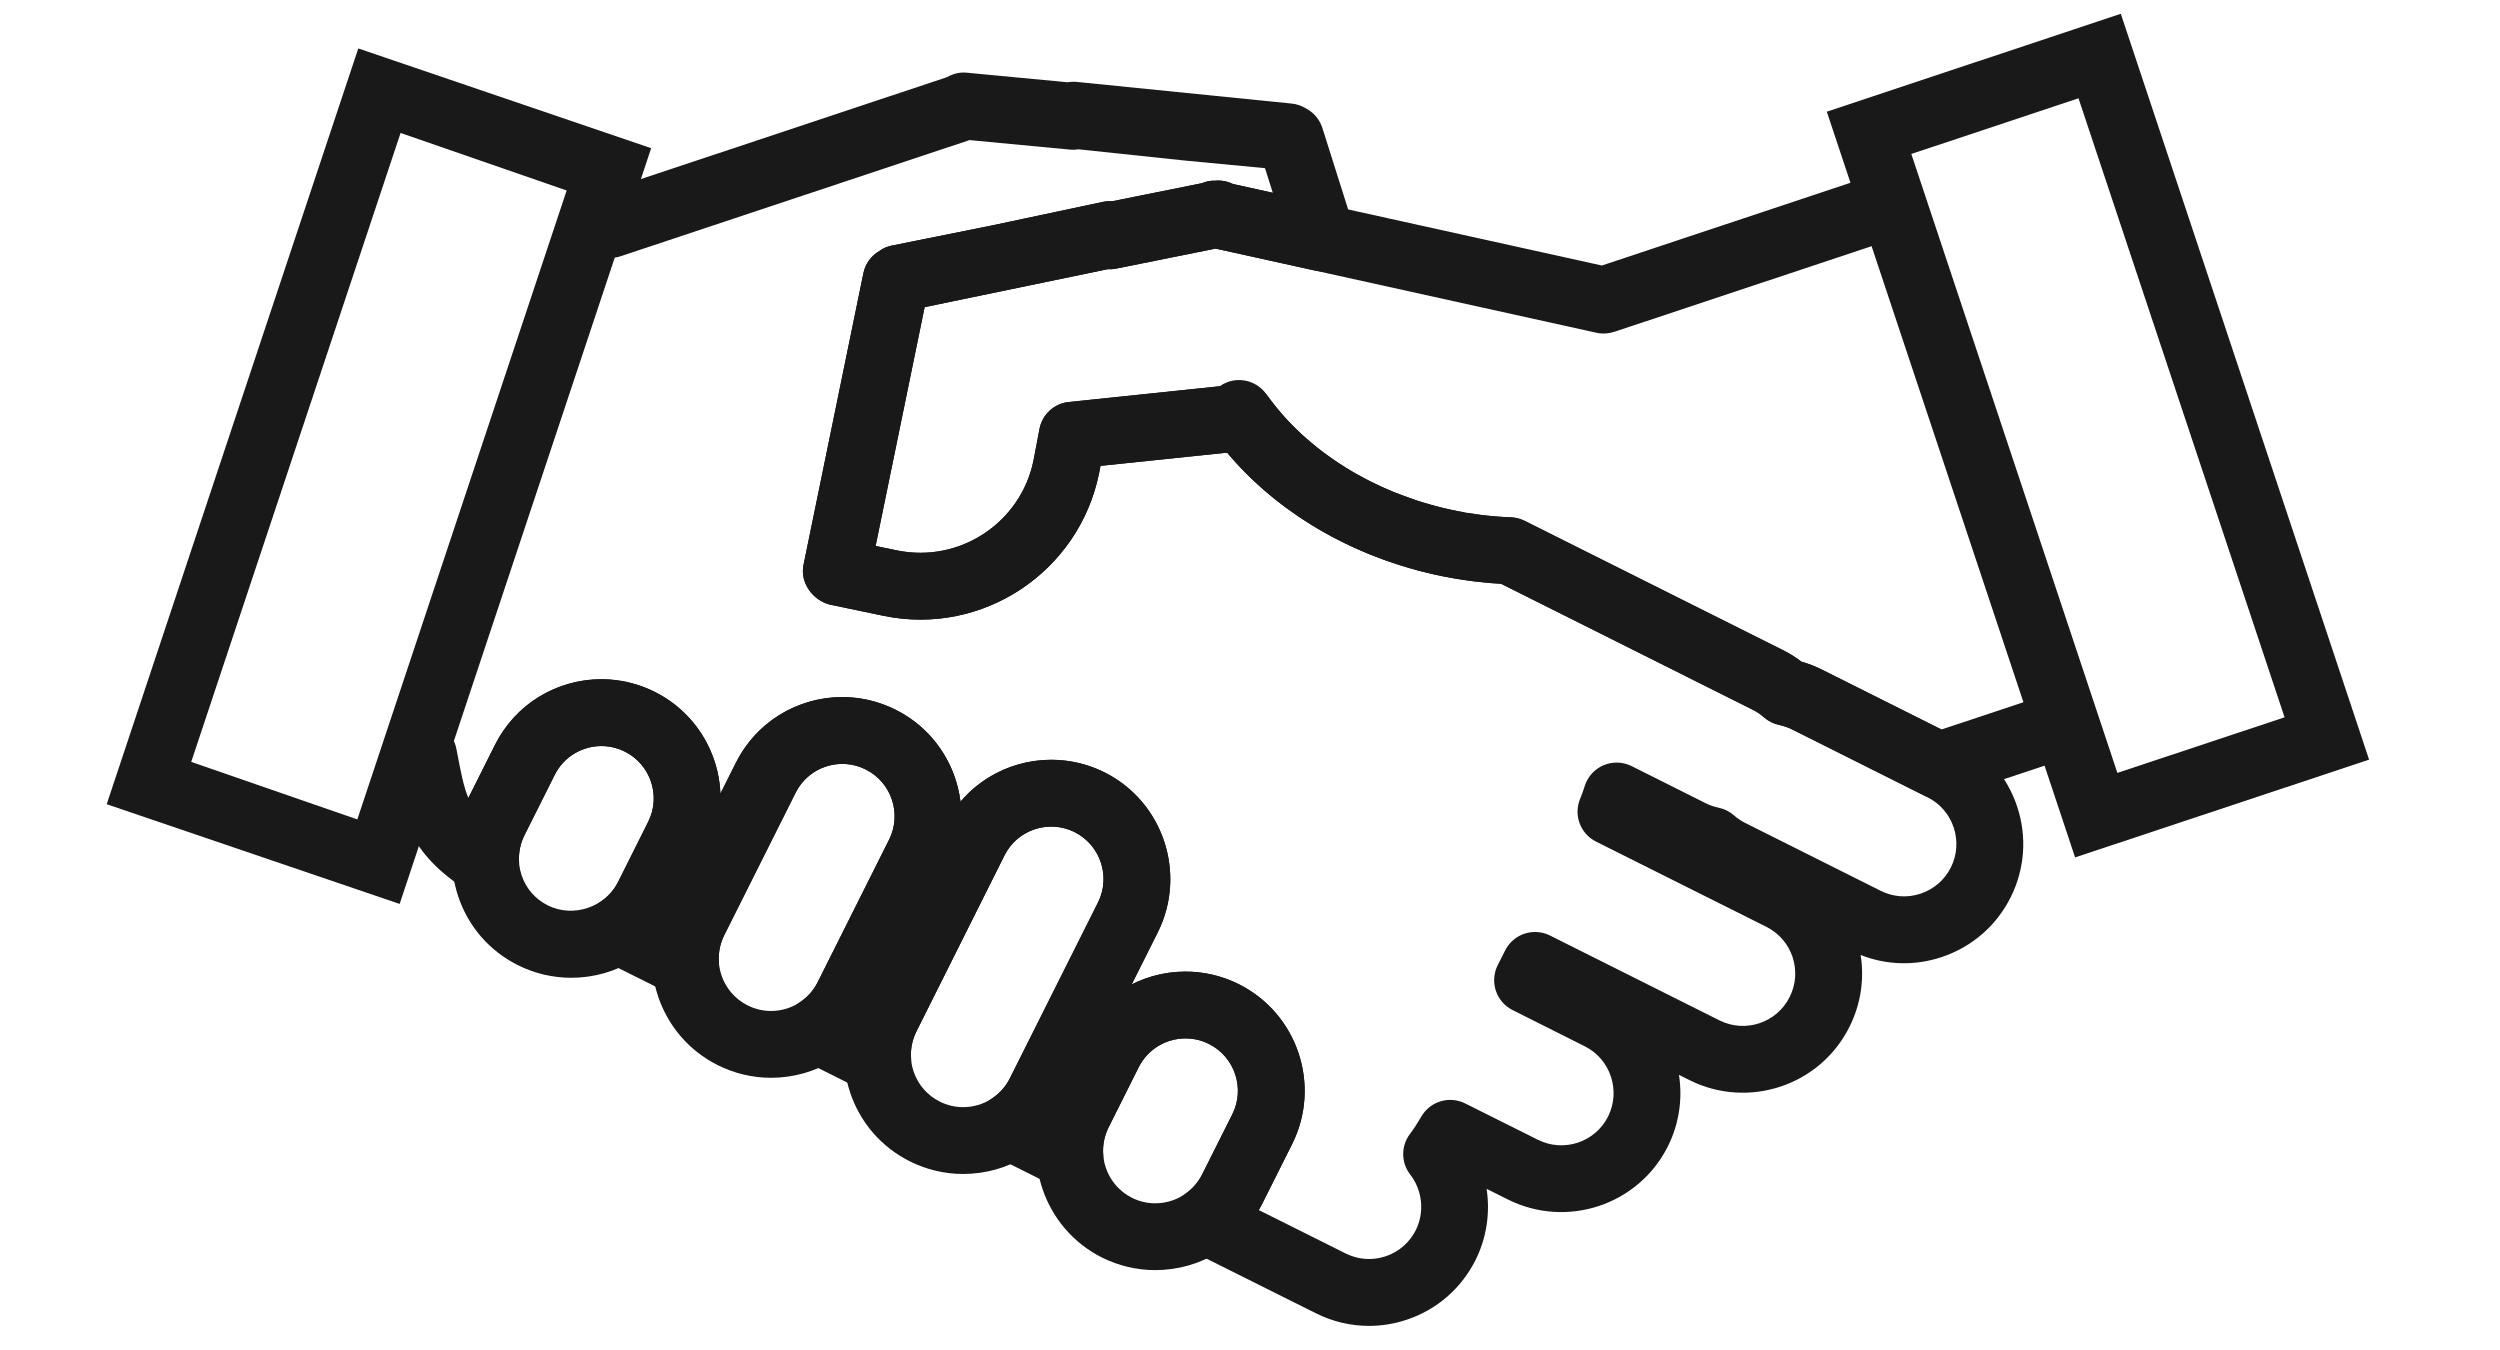
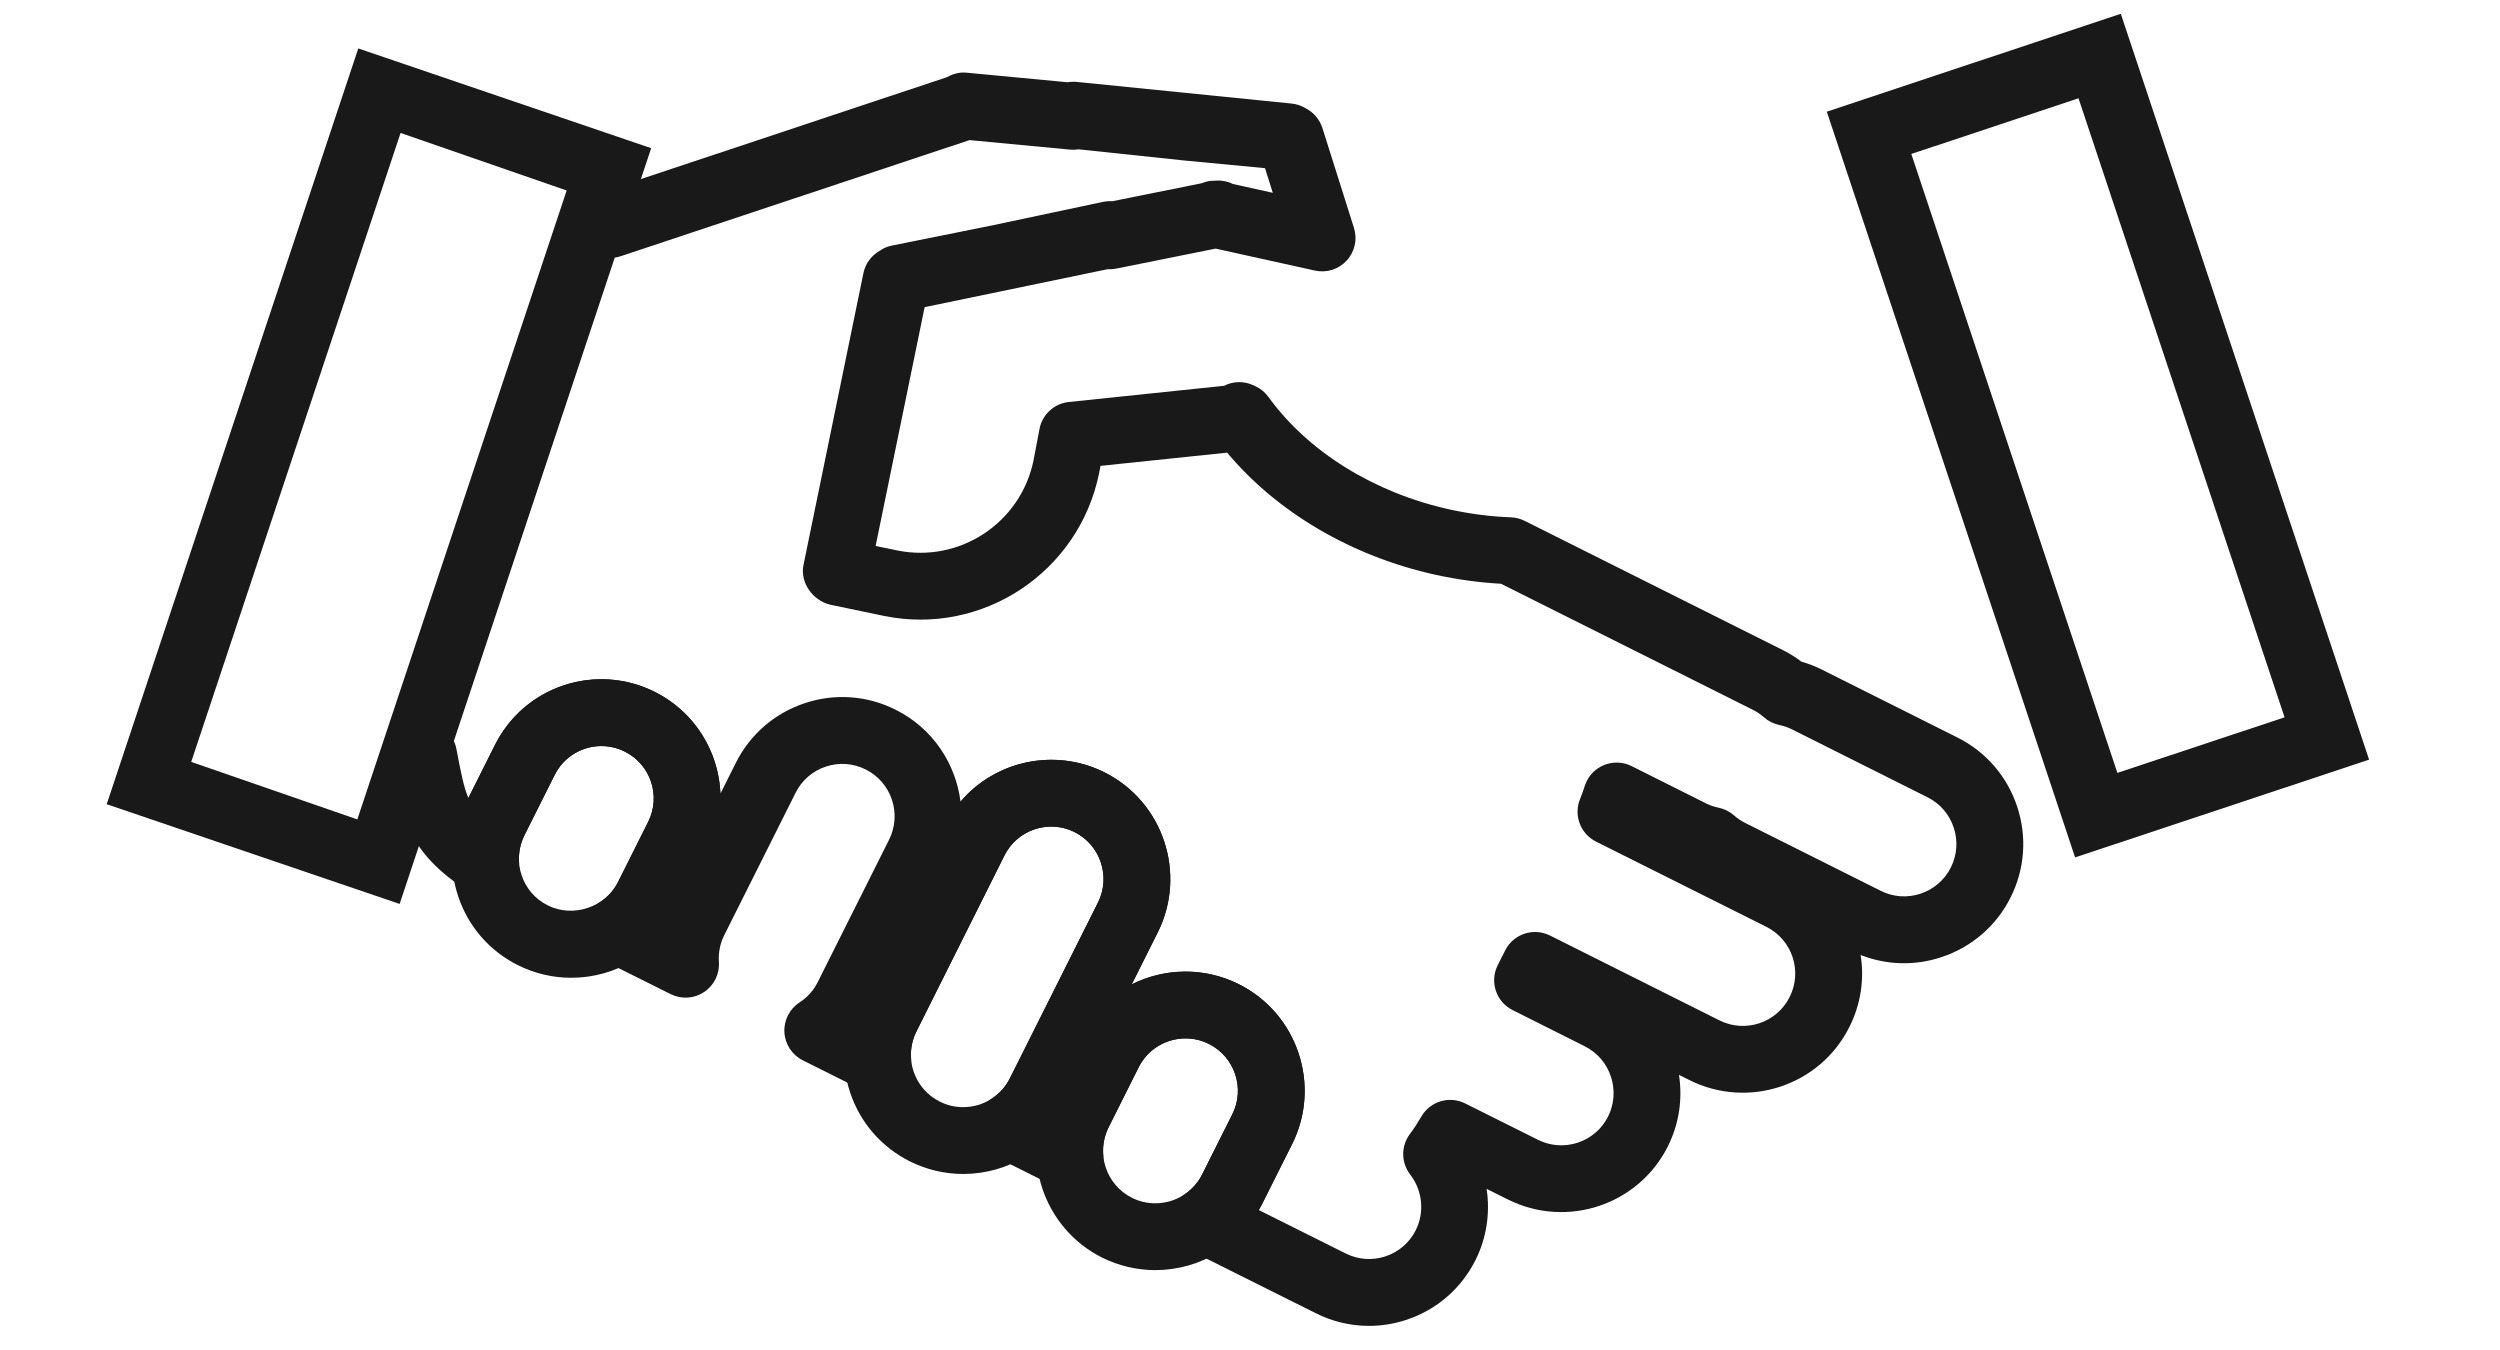
<svg xmlns="http://www.w3.org/2000/svg" width="100px" height="54px" version="1.1" xml:space="preserve" style="fill-rule:evenodd;clip-rule:evenodd;stroke-linejoin:round;stroke-miterlimit:2;">
  <g transform="matrix(1,0,0,1,-636,-3788)">
    <g transform="matrix(1,0,0,1,908.105,4409.01)">
      <g transform="matrix(0.891,0,0,0.891,-274.572,-621.225)">
        <g opacity="0.9">
          <g transform="matrix(1,0,0,1,64.226,3.474)">
            <path d="M0,56.291C-0.822,56.291 -1.639,56.099 -2.395,55.718L-7.382,53.228C-7.574,53.166 -7.766,53.098 -7.954,53.027C-8.48,52.832 -8.853,52.359 -8.92,51.801C-8.988,51.244 -8.738,50.696 -8.274,50.381C-7.933,50.149 -7.668,49.849 -7.488,49.49L-6.13,46.783C-5.554,45.627 -6.026,44.213 -7.185,43.633C-8.346,43.053 -9.761,43.525 -10.339,44.682L-11.693,47.385C-11.879,47.761 -11.959,48.168 -11.93,48.588C-11.892,49.126 -12.146,49.642 -12.593,49.941C-13.041,50.241 -13.615,50.277 -14.097,50.036L-16.791,48.689C-17.271,48.449 -17.587,47.97 -17.618,47.434C-17.648,46.897 -17.391,46.385 -16.941,46.091C-16.581,45.856 -16.305,45.548 -16.119,45.174L-12.162,37.278C-11.585,36.12 -12.057,34.704 -13.214,34.124C-14.372,33.547 -15.786,34.016 -16.364,35.173L-20.316,43.073C-20.502,43.443 -20.584,43.855 -20.555,44.269C-20.517,44.806 -20.77,45.323 -21.218,45.622C-21.666,45.922 -22.24,45.958 -22.722,45.716L-25.416,44.369C-25.897,44.128 -26.213,43.648 -26.243,43.111C-26.273,42.574 -26.013,42.062 -25.561,41.769C-25.208,41.54 -24.933,41.232 -24.746,40.855L-21.541,34.459C-20.964,33.303 -21.435,31.89 -22.59,31.313C-23.153,31.03 -23.788,30.984 -24.384,31.183C-24.979,31.38 -25.46,31.798 -25.741,32.359L-28.945,38.754C-29.13,39.124 -29.212,39.536 -29.183,39.949C-29.145,40.486 -29.397,41.002 -29.845,41.302C-30.292,41.602 -30.866,41.638 -31.349,41.397L-34.387,39.881C-34.868,39.642 -35.183,39.163 -35.215,38.627C-35.246,38.091 -34.989,37.579 -34.54,37.285C-34.181,37.049 -33.895,36.731 -33.712,36.366L-32.357,33.659C-31.778,32.503 -32.247,31.091 -33.404,30.511C-33.966,30.229 -34.605,30.182 -35.199,30.381C-35.794,30.579 -36.276,30.997 -36.557,31.559L-37.912,34.262C-38.093,34.624 -38.175,35.017 -38.156,35.428C-38.13,35.99 -38.42,36.518 -38.907,36.798C-39.394,37.078 -39.996,37.063 -40.468,36.758C-43.137,35.035 -43.44,33.44 -43.899,31.026C-44.054,30.212 -43.527,29.389 -42.714,29.234C-41.899,29.079 -41.122,29.576 -40.967,30.389C-40.967,30.39 -40.953,30.465 -40.953,30.465C-40.768,31.437 -40.644,32.085 -40.431,32.592L-39.24,30.217C-38.602,28.939 -37.503,27.986 -36.146,27.534C-34.791,27.083 -33.338,27.188 -32.058,27.83C-30.261,28.731 -29.192,30.515 -29.114,32.394L-28.424,31.016C-27.785,29.739 -26.687,28.787 -25.331,28.336C-23.975,27.884 -22.525,27.989 -21.248,28.63C-19.59,29.458 -18.551,31.04 -18.336,32.756C-16.78,30.929 -14.115,30.32 -11.871,31.441C-9.237,32.762 -8.165,35.981 -9.478,38.618L-10.653,40.963C-9.193,40.227 -7.416,40.165 -5.844,40.95C-3.206,42.27 -2.131,45.488 -3.447,48.125L-4.806,50.834C-4.85,50.921 -4.896,51.007 -4.944,51.092L-1.05,53.037C-0.487,53.32 0.149,53.366 0.742,53.169C1.337,52.972 1.82,52.554 2.102,51.993C2.502,51.191 2.405,50.211 1.853,49.499C1.437,48.964 1.432,48.217 1.839,47.676C2.01,47.45 2.177,47.194 2.351,46.894C2.748,46.208 3.61,45.949 4.319,46.304L7.585,47.936C8.746,48.516 10.159,48.045 10.736,46.89C11.313,45.731 10.843,44.315 9.687,43.738L6.448,42.113C6.091,41.935 5.821,41.622 5.696,41.243C5.571,40.865 5.602,40.452 5.781,40.096L6.117,39.431C6.49,38.693 7.39,38.397 8.128,38.766L15.738,42.577C16.895,43.155 18.309,42.685 18.886,41.528C19.169,40.964 19.214,40.327 19.017,39.732C18.818,39.137 18.401,38.656 17.84,38.375L10.193,34.549C9.488,34.196 9.176,33.356 9.481,32.628C9.563,32.434 9.627,32.239 9.691,32.042C9.825,31.625 10.134,31.288 10.538,31.119C10.942,30.95 11.399,30.965 11.791,31.16L15.142,32.839C15.306,32.921 15.497,32.986 15.705,33.03C15.96,33.083 16.196,33.202 16.391,33.375C16.538,33.505 16.704,33.618 16.883,33.708L22.975,36.759C23.534,37.039 24.167,37.086 24.761,36.888C25.358,36.69 25.843,36.271 26.124,35.709C26.404,35.149 26.449,34.514 26.251,33.917C26.053,33.322 25.636,32.839 25.076,32.56L18.98,29.505C18.814,29.423 18.621,29.357 18.408,29.311C18.159,29.256 17.927,29.14 17.736,28.971C17.581,28.835 17.417,28.724 17.25,28.64L5.93,22.975C4.943,22.919 3.953,22.783 2.981,22.569C-0.778,21.74 -4.133,19.763 -6.366,17.088L-12.052,17.682L-12.117,18.022C-13.024,22.457 -17.352,25.32 -21.767,24.419L-24.197,23.912C-24.977,23.717 -25.547,22.919 -25.386,22.132L-22.696,9.032C-22.608,8.603 -22.34,8.243 -21.973,8.032C-21.812,7.917 -21.63,7.834 -21.433,7.795L-16.928,6.889L-11.943,5.831C-11.803,5.801 -11.662,5.792 -11.525,5.802L-7.502,4.992C-7.319,4.917 -7.128,4.872 -6.914,4.88C-6.64,4.853 -6.355,4.904 -6.105,5.028L-4.317,5.423L-4.667,4.317L-8.283,3.973L-13.034,3.471C-13.154,3.492 -13.281,3.498 -13.404,3.486L-17.932,3.057L-33.592,8.27C-34.381,8.532 -35.228,8.106 -35.489,7.321C-35.751,6.535 -35.326,5.686 -34.54,5.424L-18.937,0.229C-18.675,0.078 -18.374,0 -18.068,0.03L-13.523,0.461C-13.392,0.437 -13.258,0.431 -13.122,0.444L-3.476,1.416C-3.236,1.439 -3.009,1.519 -2.811,1.645C-2.472,1.827 -2.21,2.136 -2.09,2.515L-0.673,6.998C-0.511,7.509 -0.635,8.067 -0.997,8.462C-1.359,8.858 -1.902,9.031 -2.427,8.914L-6.884,7.928L-11.347,8.826C-11.475,8.852 -11.604,8.861 -11.732,8.853L-19.947,10.556L-22.148,21.278L-21.168,21.48C-18.369,22.047 -15.632,20.237 -15.06,17.441L-14.791,16.025C-14.667,15.374 -14.131,14.882 -13.473,14.814L-6.505,14.087C-6.097,13.876 -5.609,13.866 -5.186,14.064L-5.092,14.108C-4.862,14.216 -4.663,14.381 -4.514,14.587C-2.731,17.05 0.236,18.892 3.627,19.639C4.532,19.838 5.457,19.958 6.375,19.992C6.588,20 6.798,20.054 6.989,20.15L18.591,25.957C18.876,26.099 19.153,26.272 19.417,26.473C19.734,26.563 20.036,26.68 20.319,26.821L26.419,29.877C27.695,30.515 28.646,31.614 29.098,32.971C29.549,34.327 29.445,35.777 28.807,37.052C28.167,38.331 27.065,39.284 25.706,39.735C24.505,40.135 23.232,40.098 22.072,39.639C22.248,40.736 22.077,41.857 21.569,42.87C20.255,45.504 17.039,46.577 14.396,45.261L13.917,45.021C14.083,46.08 13.934,47.199 13.42,48.229C12.102,50.865 8.884,51.935 6.246,50.62L5.282,50.139C5.445,51.214 5.285,52.335 4.783,53.337C4.141,54.616 3.042,55.567 1.687,56.017C1.134,56.2 0.566,56.291 0,56.291" style="fill-rule:nonzero;" />
          </g>
          <g transform="matrix(1,0,0,1,55.993,54.261)">
            <path d="M0,-7.402C-0.899,-7.402 -1.706,-6.905 -2.106,-6.105L-3.459,-3.402C-4.037,-2.244 -3.565,-0.827 -2.407,-0.246C-2.081,-0.083 -1.729,0 -1.364,0C-0.465,0 0.344,-0.498 0.746,-1.298L2.103,-4.005C2.68,-5.16 2.207,-6.574 1.048,-7.154C0.718,-7.319 0.366,-7.402 0,-7.402M-1.364,3C-2.187,3 -3.011,2.805 -3.75,2.437C-6.386,1.114 -7.458,-2.107 -6.143,-4.743L-4.789,-7.447C-3.877,-9.27 -2.042,-10.402 0,-10.402C0.824,-10.402 1.65,-10.207 2.39,-9.837C5.028,-8.517 6.102,-5.299 4.786,-2.662L3.427,0.047C2.513,1.869 0.677,3 -1.364,3" style="fill-rule:nonzero;" />
          </g>
          <g transform="matrix(1,0,0,1,29.77,41.137)">
            <path d="M0,-7.403C-0.896,-7.403 -1.701,-6.905 -2.101,-6.104L-3.456,-3.401C-3.738,-2.838 -3.784,-2.199 -3.584,-1.602C-3.386,-1.008 -2.969,-0.528 -2.41,-0.25C-1.263,0.323 0.182,-0.173 0.744,-1.297L2.099,-4.004C2.678,-5.16 2.209,-6.572 1.052,-7.152C0.721,-7.319 0.366,-7.403 0,-7.403M-1.36,3C-2.184,3 -3.009,2.805 -3.749,2.435C-5.025,1.799 -5.978,0.702 -6.43,-0.652C-6.883,-2.01 -6.78,-3.464 -6.138,-4.745L-4.784,-7.446C-3.874,-9.27 -2.04,-10.403 0,-10.403C0.826,-10.403 1.655,-10.206 2.398,-9.834C5.032,-8.512 6.102,-5.294 4.781,-2.66L3.427,0.044C2.519,1.867 0.683,3 -1.36,3" style="fill-rule:nonzero;" />
          </g>
          <g transform="matrix(1,0,0,1,49.966,49.945)">
            <path d="M0,-12.595C-0.898,-12.595 -1.704,-12.098 -2.104,-11.298L-6.057,-3.398C-6.338,-2.838 -6.384,-2.205 -6.187,-1.612C-5.989,-1.015 -5.57,-0.531 -5.007,-0.249C-4.677,-0.083 -4.326,0 -3.962,0L-3.961,0C-3.064,0 -2.258,-0.498 -1.858,-1.3L2.098,-9.194C2.674,-10.351 2.203,-11.767 1.046,-12.347C0.718,-12.512 0.365,-12.595 0,-12.595M-3.961,3L-3.962,3C-4.786,3 -5.613,2.804 -6.352,2.432C-7.63,1.793 -8.584,0.692 -9.035,-0.667C-9.484,-2.022 -9.379,-3.47 -8.738,-4.744L-4.787,-12.64C-3.876,-14.463 -2.042,-15.595 0,-15.595C0.823,-15.595 1.649,-15.4 2.389,-15.03C5.022,-13.71 6.095,-10.491 4.782,-7.853L0.825,0.043C-0.086,1.866 -1.92,3 -3.961,3" style="fill-rule:nonzero;" />
          </g>
          <g transform="matrix(1,0,0,1,40.584,45.627)">
-             <path d="M0,-11.091C-0.895,-11.091 -1.699,-10.594 -2.099,-9.794L-5.303,-3.399C-5.88,-2.243 -5.41,-0.83 -4.253,-0.251C-3.921,-0.084 -3.568,0 -3.203,0C-2.308,0 -1.503,-0.498 -1.103,-1.299L2.101,-7.694C2.677,-8.85 2.207,-10.263 1.051,-10.84C0.718,-11.007 0.365,-11.091 0,-11.091M-3.203,3L-3.204,3C-4.029,3 -4.857,2.803 -5.598,2.43C-8.23,1.113 -9.303,-2.105 -7.986,-4.74L-4.782,-11.137C-3.871,-12.959 -2.039,-14.091 0,-14.091C0.825,-14.091 1.653,-13.894 2.394,-13.523C5.026,-12.208 6.1,-8.991 4.784,-6.352L1.58,0.043C0.668,1.867 -1.165,3 -3.203,3" style="fill-rule:nonzero;" />
-           </g>
+             </g>
          <g transform="matrix(1,0,0,1,89.815,7.948)">
-             <path d="M0,28.162C-0.231,28.162 -0.461,28.109 -0.671,28.003L-6.609,25.031C-6.775,24.949 -6.969,24.883 -7.181,24.836C-7.431,24.782 -7.662,24.665 -7.854,24.497C-8.009,24.361 -8.172,24.249 -8.339,24.166L-19.658,18.501C-19.792,18.494 -19.92,18.485 -20.048,18.476C-20.093,18.476 -20.107,18.474 -20.151,18.47C-20.402,18.447 -20.656,18.42 -20.908,18.389C-21.198,18.351 -21.421,18.316 -21.646,18.28C-21.658,18.278 -21.749,18.263 -21.761,18.261C-22.065,18.209 -22.344,18.156 -22.623,18.091C-22.865,18.037 -23.118,17.975 -23.372,17.912C-23.396,17.906 -23.503,17.874 -23.528,17.867L-24.158,17.682C-24.284,17.644 -24.421,17.596 -24.563,17.546L-24.656,17.516C-24.745,17.487 -24.834,17.457 -24.921,17.424L-25.574,17.175C-25.793,17.084 -25.953,17.014 -26.115,16.941C-26.126,16.936 -26.328,16.847 -26.339,16.842C-26.434,16.8 -26.555,16.741 -26.675,16.682L-26.823,16.61C-26.858,16.593 -26.893,16.575 -26.926,16.555L-27.014,16.513C-27.175,16.433 -27.371,16.327 -27.564,16.215C-27.574,16.209 -27.669,16.158 -27.679,16.152C-27.792,16.092 -27.955,15.992 -28.119,15.891L-28.214,15.833C-28.235,15.821 -28.256,15.808 -28.277,15.793C-29.694,14.907 -30.95,13.821 -31.96,12.615L-37.641,13.207L-37.706,13.548C-38.613,17.983 -42.941,20.846 -47.356,19.945L-49.786,19.437C-50.566,19.243 -51.137,18.445 -50.975,17.658L-48.286,4.558C-48.198,4.129 -47.93,3.768 -47.563,3.558C-47.402,3.443 -47.219,3.36 -47.022,3.321L-42.518,2.415L-37.532,1.356C-37.393,1.327 -37.251,1.318 -37.114,1.328L-33.092,0.518C-32.908,0.443 -32.718,0.397 -32.503,0.406C-32.229,0.378 -31.945,0.43 -31.694,0.553L-15.133,4.213L-3.257,0.261C-2.471,0 -1.622,0.425 -1.36,1.211C-1.099,1.997 -1.524,2.846 -2.31,3.108L-14.579,7.191C-14.836,7.275 -15.112,7.29 -15.376,7.232L-32.473,3.454L-36.937,4.352C-37.064,4.378 -37.195,4.387 -37.322,4.379L-45.536,6.082L-47.737,16.804L-46.757,17.006C-43.958,17.573 -41.221,15.763 -40.649,12.967L-40.38,11.551C-40.256,10.9 -39.72,10.408 -39.062,10.34L-32.292,9.633C-32.19,9.56 -32.076,9.499 -31.954,9.453C-31.311,9.209 -30.59,9.433 -30.196,9.992C-29.32,11.238 -28.101,12.367 -26.671,13.259C-26.652,13.271 -26.633,13.284 -26.614,13.296C-26.605,13.302 -26.596,13.308 -26.587,13.314L-26.549,13.335C-26.427,13.41 -26.306,13.485 -26.179,13.555C-26.17,13.56 -26.076,13.61 -26.067,13.616C-25.926,13.697 -25.784,13.774 -25.64,13.846C-25.573,13.879 -25.526,13.903 -25.486,13.924L-25.075,14.121C-24.961,14.17 -24.895,14.199 -24.831,14.23C-24.75,14.266 -24.613,14.326 -24.475,14.384L-23.575,14.713C-23.47,14.75 -23.376,14.784 -23.282,14.812L-22.653,14.997C-22.417,15.058 -22.19,15.115 -21.96,15.165C-21.728,15.219 -21.509,15.261 -21.289,15.298L-21.411,16.799L-21.175,15.317C-20.978,15.349 -20.782,15.38 -20.585,15.406C-20.559,15.409 -20.479,15.42 -20.454,15.425C-20.331,15.437 -20.124,15.459 -19.916,15.478C-19.915,15.478 -19.913,15.479 -19.912,15.479C-19.639,15.497 -19.43,15.512 -19.229,15.517C-19.011,15.524 -18.795,15.578 -18.6,15.676L-6.999,21.482C-6.713,21.624 -6.436,21.798 -6.173,21.998C-5.855,22.089 -5.553,22.206 -5.27,22.347L0.116,25.042L4.291,23.654C5.078,23.393 5.926,23.818 6.187,24.603C6.449,25.39 6.024,26.239 5.238,26.5L0.474,28.085C0.319,28.137 0.16,28.162 0,28.162" style="fill-rule:nonzero;" />
-           </g>
+             </g>
          <g transform="matrix(1,0,0,1,88.574,30.024)">
            <path d="M0,-22.871L9.251,4.915L16.757,2.42L7.506,-25.371L0,-22.871ZM7.353,8.709L-3.794,-24.769L9.405,-29.164L20.551,4.32L7.353,8.709Z" style="fill-rule:nonzero;" />
          </g>
          <g transform="matrix(1,0,0,1,3.794,8.792)">
            <path d="M7.559,25.654L15.016,28.236L24.414,0.001L16.958,-2.582L7.559,25.654ZM16.916,32.03L3.765,27.553L15.059,-6.376L28.208,-1.898L16.916,32.03Z" style="fill-rule:nonzero;" />
          </g>
        </g>
      </g>
    </g>
  </g>
</svg>